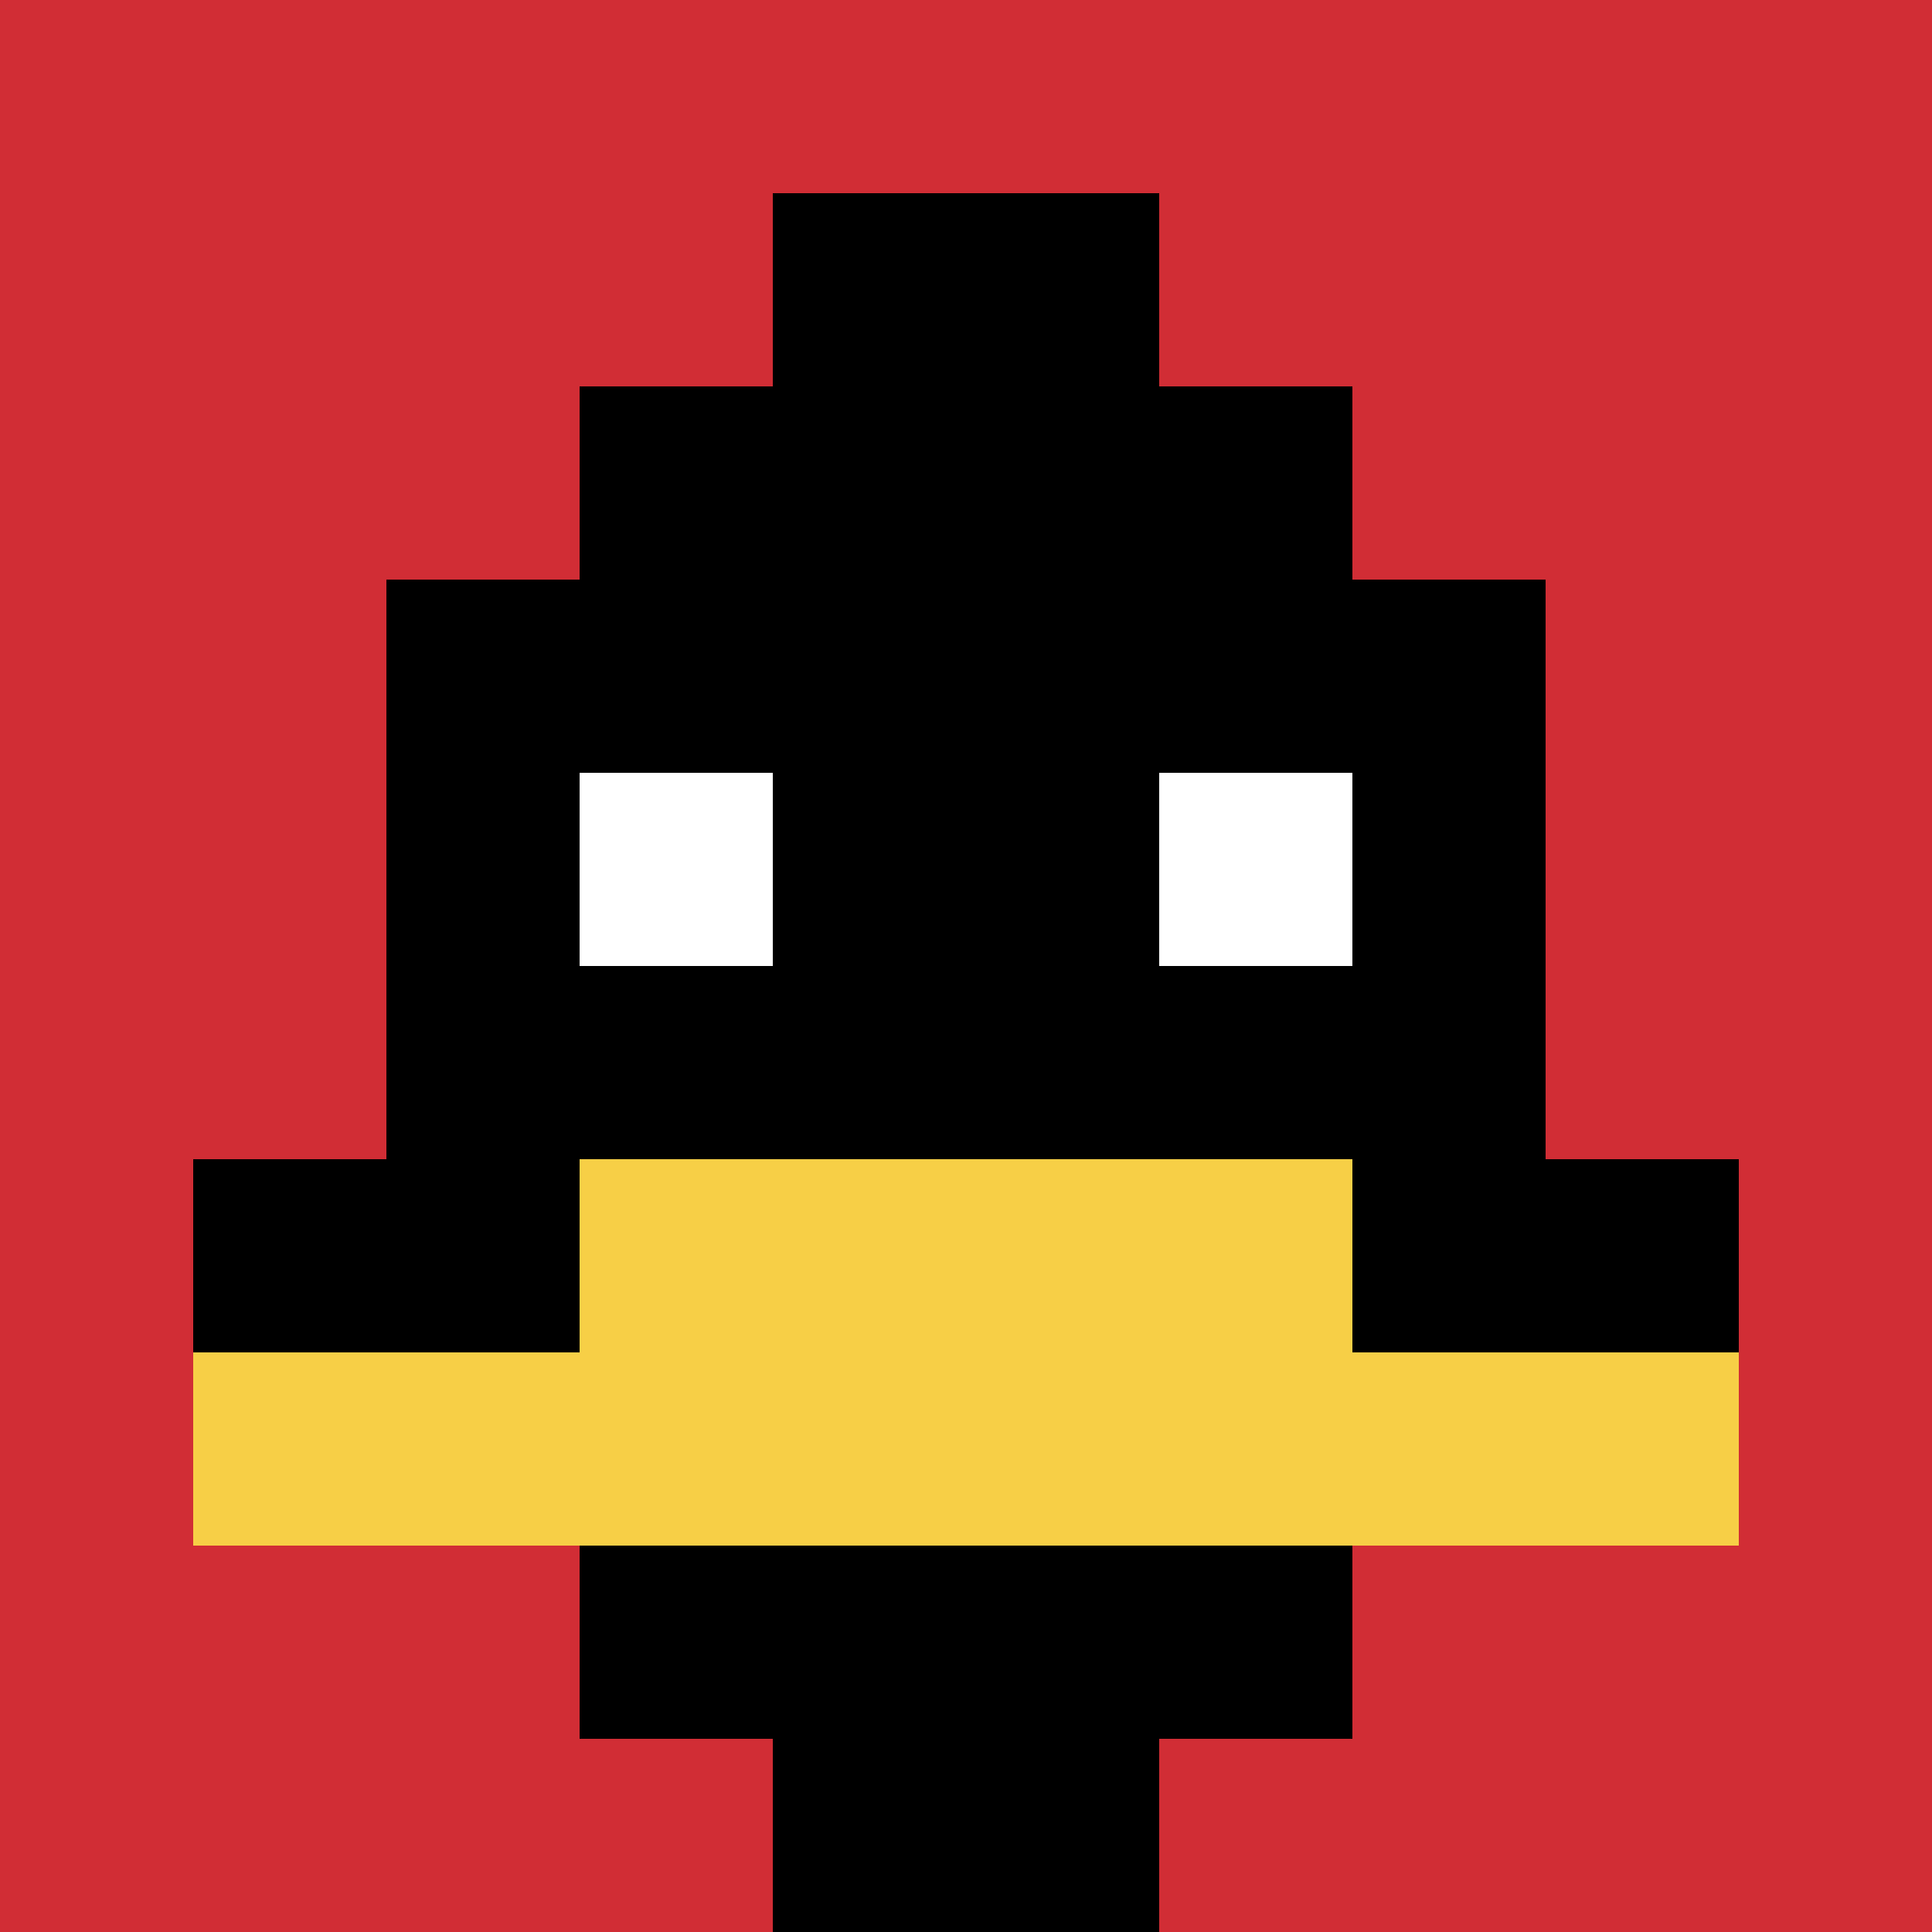
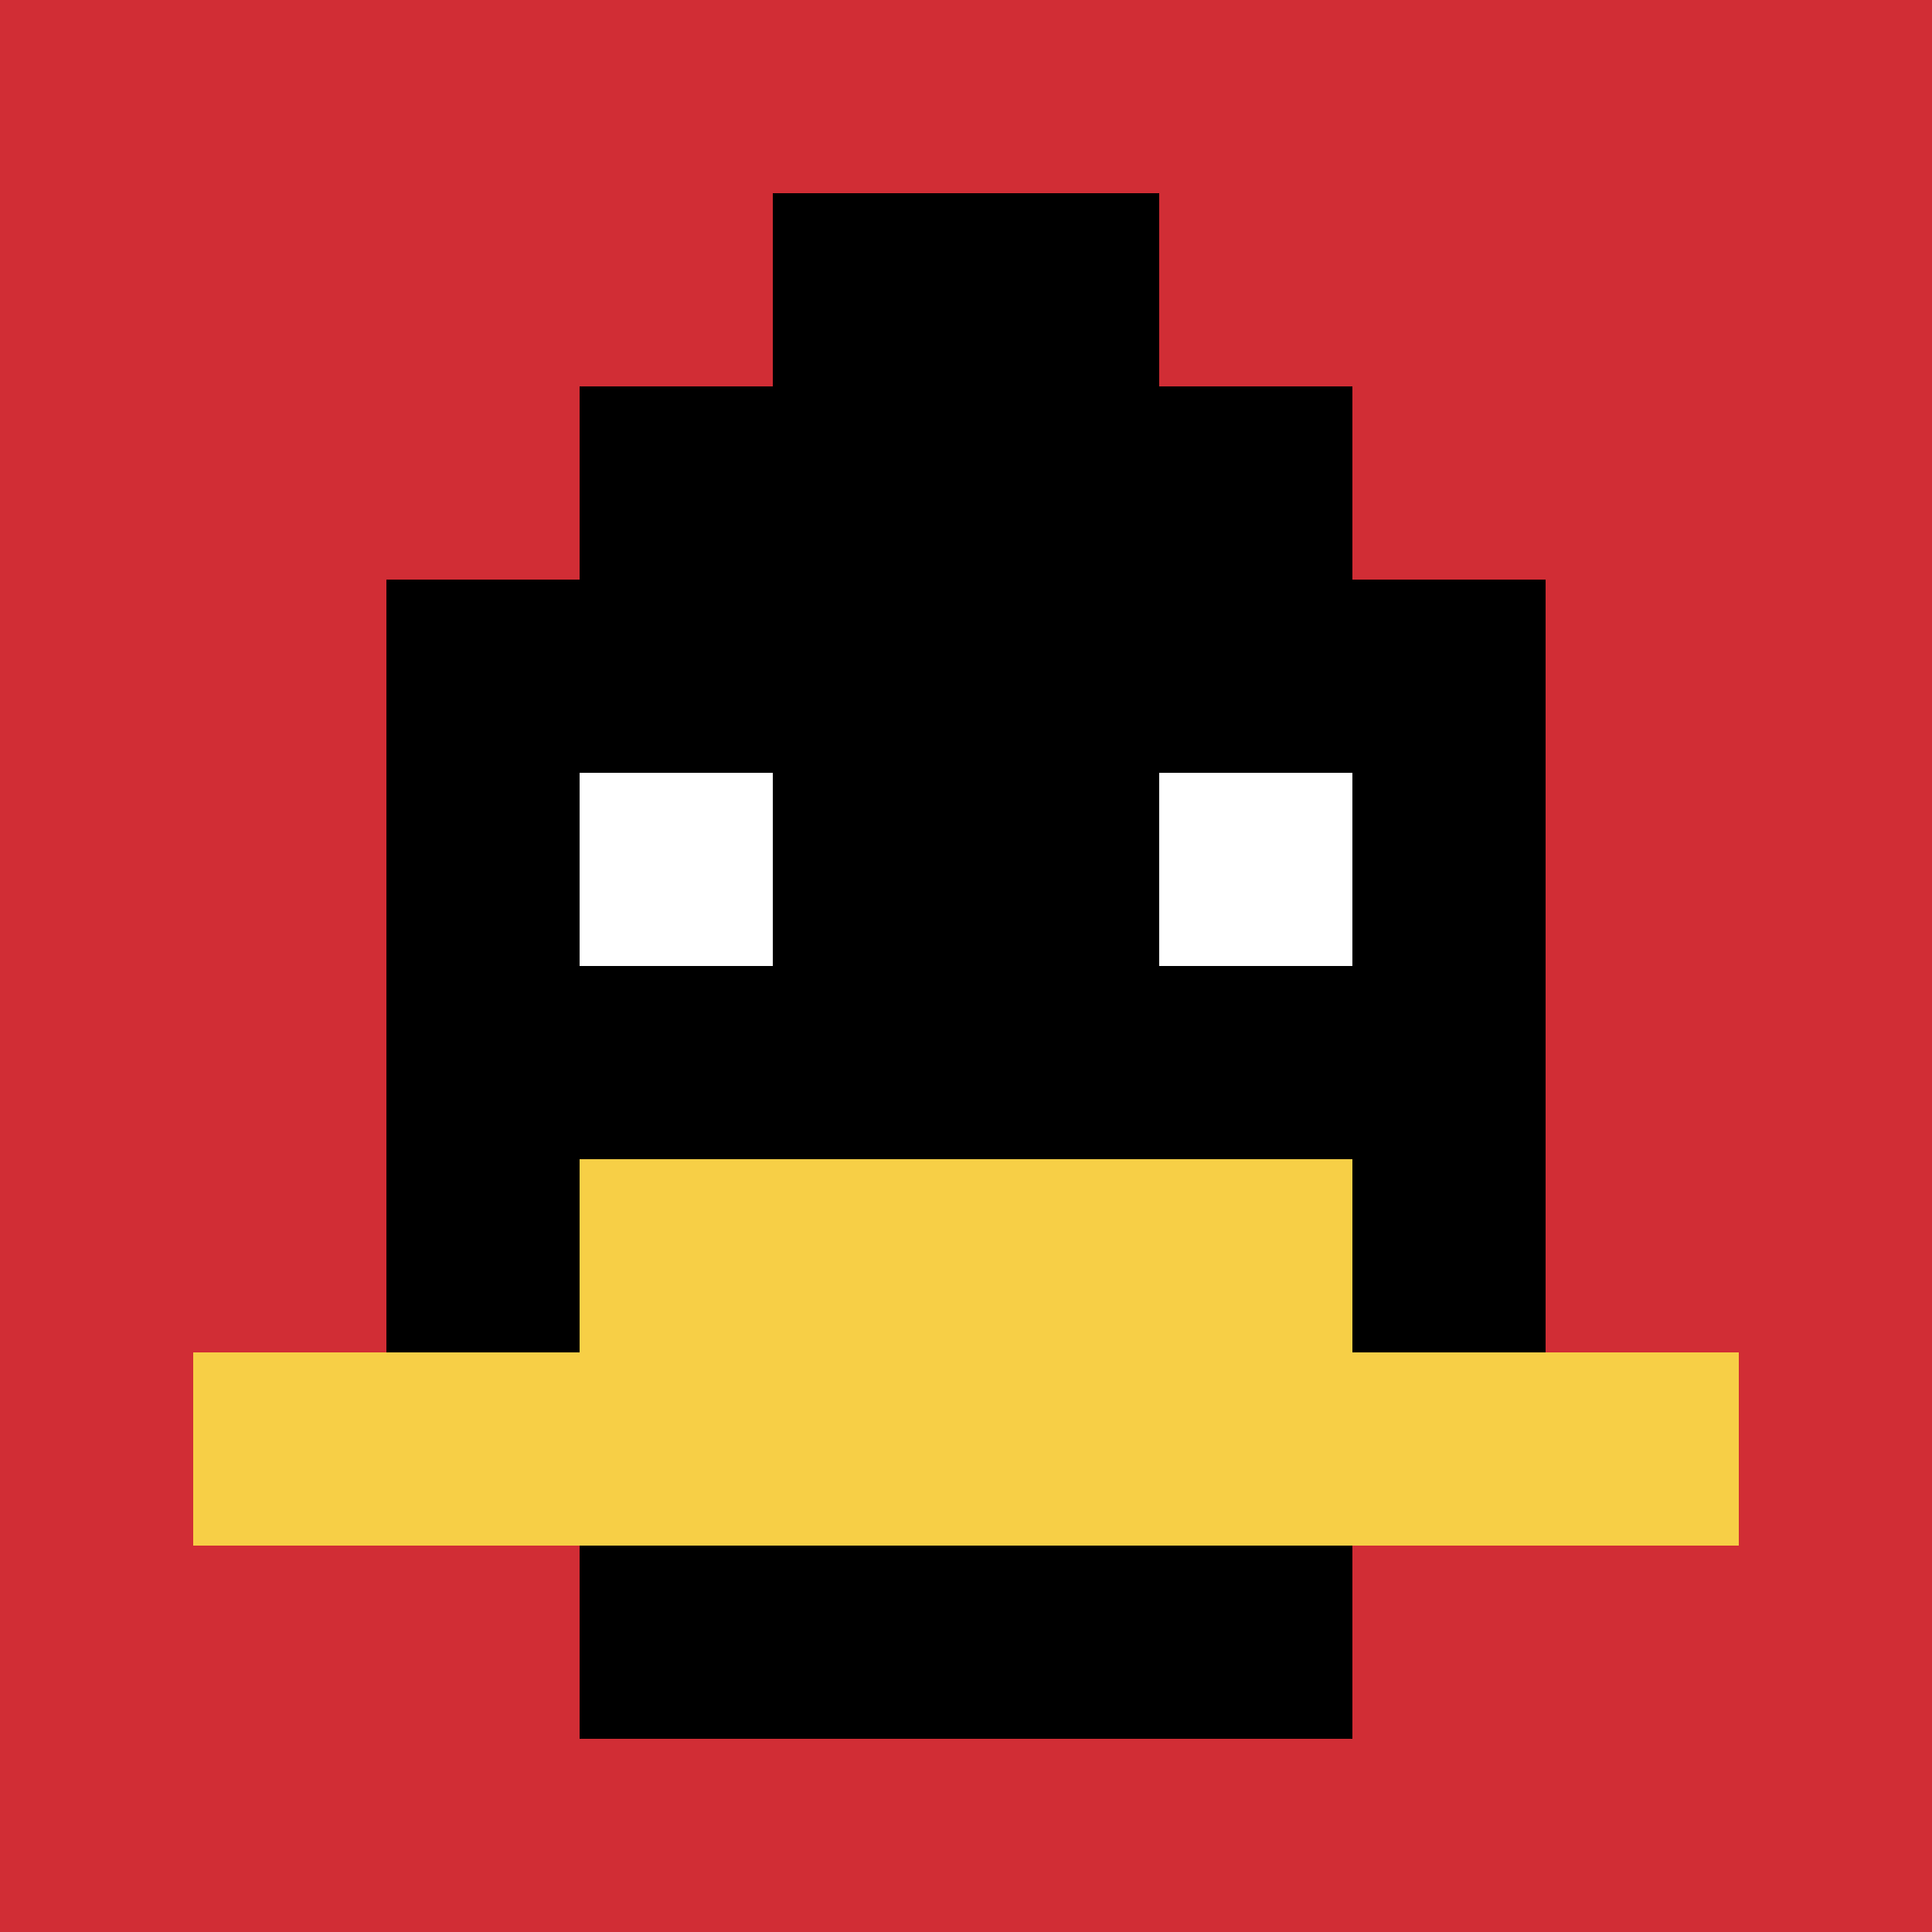
<svg xmlns="http://www.w3.org/2000/svg" version="1.1" width="866" height="866">
  <title>'goose-pfp-499781' by Dmitri Cherniak</title>
  <desc>seed=499781
backgroundColor=#ffffff
padding=20
innerPadding=0
timeout=500
dimension=1
border=false
Save=function(){return n.handleSave()}
frame=201

Rendered at Wed Sep 11 2024 01:36:55 GMT+0300 (Москва, стандартное время)
Generated in &lt;1ms
</desc>
  <defs />
-   <rect width="100%" height="100%" fill="#ffffff" />
  <g>
    <g id="0-0">
      <rect x="0" y="0" height="866" width="866" fill="#D12D35" />
      <g>
        <rect id="0-0-3-2-4-7" x="259.8" y="173.2" width="346.4" height="606.2" fill="#000000" />
        <rect id="0-0-2-3-6-5" x="173.2" y="259.8" width="519.6" height="433" fill="#000000" />
-         <rect id="0-0-4-8-2-2" x="346.4" y="692.8" width="173.2" height="173.2" fill="#000000" />
-         <rect id="0-0-1-6-8-1" x="86.6" y="519.6" width="692.8" height="86.6" fill="#000000" />
        <rect id="0-0-1-7-8-1" x="86.6" y="606.2" width="692.8" height="86.6" fill="#F7CF46" />
        <rect id="0-0-3-6-4-2" x="259.8" y="519.6" width="346.4" height="173.2" fill="#F7CF46" />
        <rect id="0-0-3-4-1-1" x="259.8" y="346.4" width="86.6" height="86.6" fill="#ffffff" />
        <rect id="0-0-6-4-1-1" x="519.6" y="346.4" width="86.6" height="86.6" fill="#ffffff" />
        <rect id="0-0-4-1-2-2" x="346.4" y="86.6" width="173.2" height="173.2" fill="#000000" />
      </g>
      <rect x="0" y="0" stroke="white" stroke-width="0" height="866" width="866" fill="none" />
    </g>
  </g>
</svg>